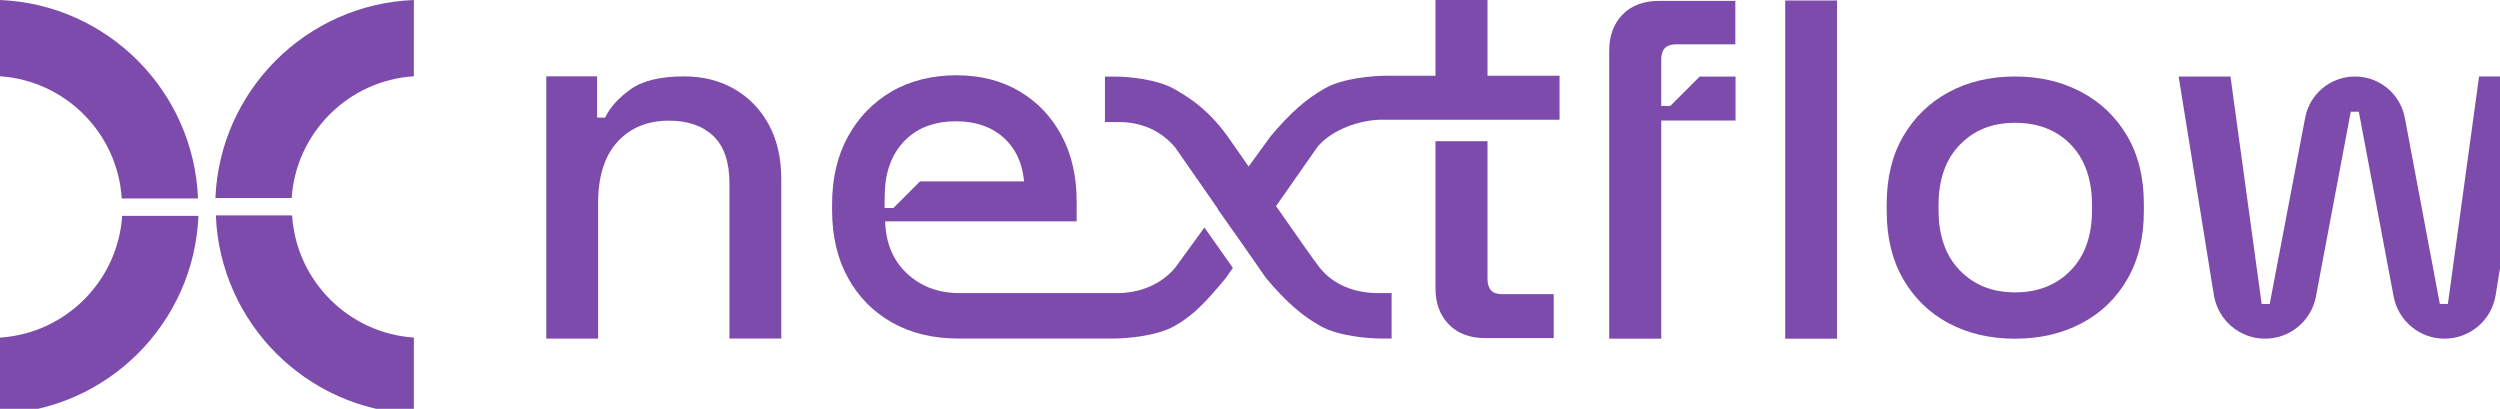
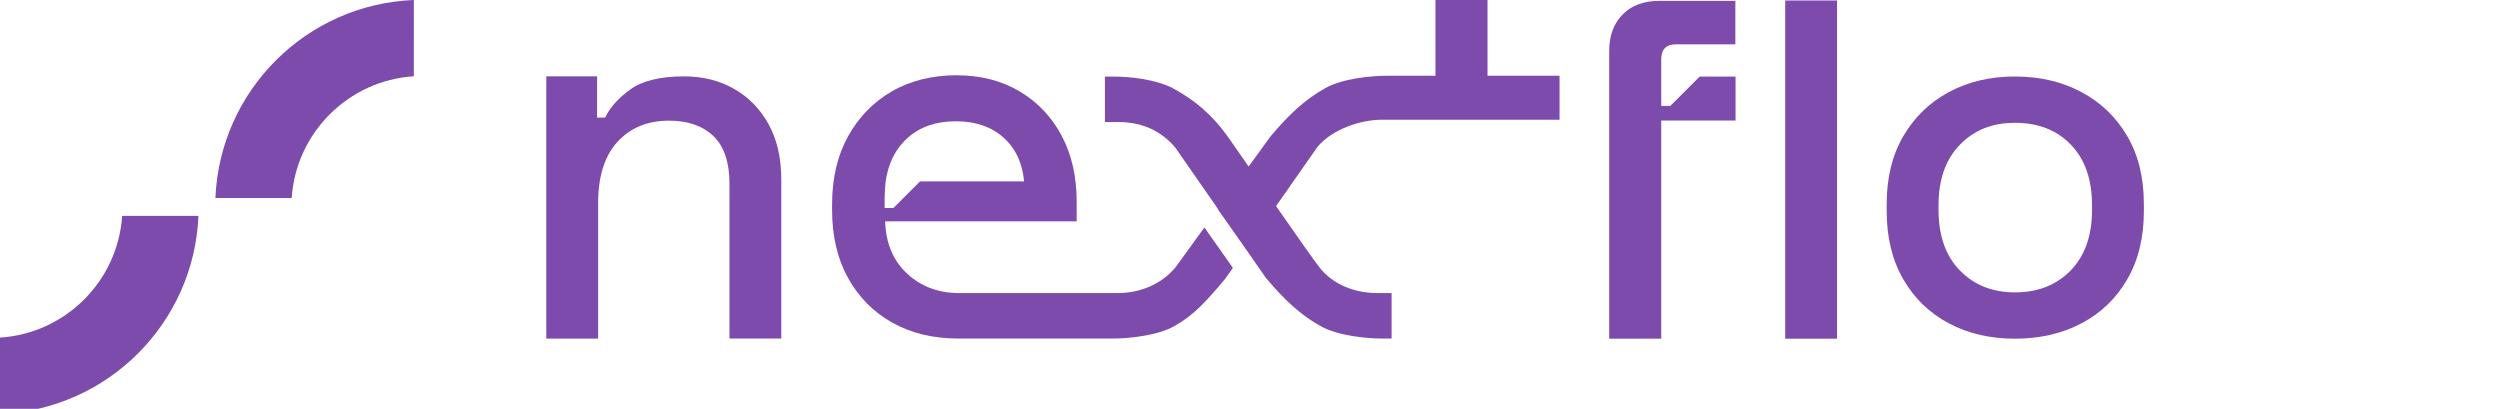
<svg xmlns="http://www.w3.org/2000/svg" xmlns:ns1="http://www.inkscape.org/namespaces/inkscape" xmlns:ns2="http://sodipodi.sourceforge.net/DTD/sodipodi-0.dtd" width="30.204mm" height="4.939mm" viewBox="0 0 30.204 4.939" version="1.1" id="svg11882" ns1:version="1.2.2 (b0a84865, 2022-12-01)" ns2:docname="nextflow.svg">
  <ns2:namedview id="namedview11884" pagecolor="#ffffff" bordercolor="#666666" borderopacity="1.0" ns1:showpageshadow="2" ns1:pageopacity="0.0" ns1:pagecheckerboard="0" ns1:deskcolor="#d1d1d1" ns1:document-units="mm" showgrid="false" ns1:zoom="0.2102413" ns1:cx="-485.15681" ns1:cy="-618.33711" ns1:window-width="1131" ns1:window-height="1360" ns1:window-x="9" ns1:window-y="26" ns1:window-maximized="0" ns1:current-layer="layer1" />
  <defs id="defs11879">
    <clipPath clipPathUnits="userSpaceOnUse" id="clipPath1868">
      <g id="g1872" transform="matrix(2.835,0,0,-2.835,-225.498,640.55)">
-         <path d="M 18.463,147.797 H 158.135 V 255.66 H 18.463 Z" id="path1870" style="stroke-width:0.353" />
-       </g>
+         </g>
    </clipPath>
    <clipPath clipPathUnits="userSpaceOnUse" id="clipPath1862">
      <g id="g1866" transform="matrix(2.835,0,0,-2.835,-228.331,641.335)">
        <path d="M 18.463,147.797 H 158.135 V 255.66 H 18.463 Z" id="path1864" style="stroke-width:0.353" />
      </g>
    </clipPath>
    <clipPath clipPathUnits="userSpaceOnUse" id="clipPath1856">
      <g id="g1860" transform="matrix(2.835,0,0,-2.835,-221.345,647.383)">
        <path d="M 18.463,147.797 H 158.135 V 255.66 H 18.463 Z" id="path1858" style="stroke-width:0.353" />
      </g>
    </clipPath>
    <clipPath clipPathUnits="userSpaceOnUse" id="clipPath1850">
      <g id="g1854" transform="matrix(2.835,0,0,-2.835,-221.345,640.761)">
        <path d="M 18.463,147.797 H 158.135 V 255.66 H 18.463 Z" id="path1852" style="stroke-width:0.353" />
      </g>
    </clipPath>
    <clipPath clipPathUnits="userSpaceOnUse" id="clipPath1844">
      <g id="g1848" transform="matrix(2.835,0,0,-2.835,-279.412,645.282)">
        <path d="M 18.463,147.797 H 158.135 V 255.66 H 18.463 Z" id="path1846" style="stroke-width:0.353" />
      </g>
    </clipPath>
    <clipPath id="clip0_933_8272">
      <rect width="1531.25" height="250" fill="#ffffff" id="rect10436" x="0" y="0" />
    </clipPath>
  </defs>
  <g ns1:label="Layer 1" ns1:groupmode="layer" id="layer1" transform="translate(-72.681,-271.783)">
    <g clip-path="url(#clip0_933_8272)" id="g10434" transform="matrix(0.02,0,0,0.02,72.681,271.783)" style="fill:#7c4bac;fill-opacity:1">
-       <path d="m 0,46.08 c 39.45,2.62 71.06,34.31 73.54,73.8 h 46.07 C 117.05,54.92 64.93,2.7 0,0 Z" fill="#ffffff" id="path10410" style="fill:#7c4bac;fill-opacity:1" />
      <path d="m 73.8,130.389 c -2.62,39.45 -34.31,71.06 -73.8,73.54 v 46.07 c 64.96,-2.56 117.18,-54.68 119.88,-119.61 z" fill="#ffffff" id="path10412" style="fill:#7c4bac;fill-opacity:1" />
      <path d="m 176.199,119.61 c 2.62,-39.45 34.31,-71.06 73.8,-73.54 V 0 c -64.96,2.56 -117.18,54.68 -119.88,119.61 z" fill="#ffffff" id="path10414" style="fill:#7c4bac;fill-opacity:1" />
-       <path d="m 250.001,203.919 c -39.45,-2.62 -71.06,-34.31 -73.54,-73.8 h -46.07 c 2.56,64.96 54.68,117.18 119.61,119.88 z" fill="#ffffff" id="path10416" style="fill:#7c4bac;fill-opacity:1" />
      <path d="M 330,204.52 V 46.13 h 30.7 v 24.93 h 4.86 c 2.84,-6.08 7.9,-11.75 15.2,-17.02 7.3,-5.27 18.14,-7.9 32.53,-7.9 11.35,0 21.43,2.54 30.25,7.6 8.82,5.07 15.76,12.21 20.82,21.43 5.06,9.22 7.6,20.32 7.6,33.29 v 96.06 h -31.31 v -93.63 c 0,-12.97 -3.24,-22.54 -9.73,-28.73 -6.49,-6.18 -15.4,-9.27 -26.75,-9.27 -12.97,0 -23.36,4.26 -31.16,12.77 -7.8,8.51 -11.7,20.88 -11.7,37.09 v 81.78 H 330 Z" fill="#ffffff" id="path10418" style="fill:#7c4bac;fill-opacity:1" />
      <path d="M 1078.41,204.59 V 0.29 h 31.31 V 204.59 Z" fill="#ffffff" id="path10420" style="fill:#7c4bac;fill-opacity:1" />
      <path d="m 1217.24,204.591 c -15,0 -28.32,-3.09 -39.98,-9.27 -11.66,-6.18 -20.82,-15.05 -27.51,-26.6 -6.69,-11.55 -10.03,-25.23 -10.03,-41.04 v -4.56 c 0,-15.81 3.34,-29.44 10.03,-40.89 6.69,-11.45 15.86,-20.32 27.51,-26.6 11.65,-6.28 24.98,-9.42 39.98,-9.42 15,0 28.37,3.14 40.13,9.42 11.75,6.28 20.98,15.15 27.66,26.6 6.69,11.45 10.03,25.08 10.03,40.89 v 4.56 c 0,15.81 -3.34,29.49 -10.03,41.04 -6.69,11.55 -15.91,20.42 -27.66,26.6 -11.76,6.18 -25.13,9.27 -40.13,9.27 z m 0,-27.97 c 13.78,0 24.98,-4.41 33.59,-13.22 8.61,-8.82 12.92,-21.02 12.92,-36.63 v -2.74 c 0,-15.6 -4.26,-27.82 -12.77,-36.63 -8.51,-8.82 -19.76,-13.22 -33.74,-13.22 -13.98,0 -24.68,4.41 -33.29,13.22 -8.62,8.82 -12.92,21.03 -12.92,36.63 v 2.74 c 0,15.61 4.3,27.82 12.92,36.63 8.61,8.82 19.71,13.22 33.29,13.22 z" fill="#ffffff" id="path10422" style="fill:#7c4bac;fill-opacity:1" />
-       <path d="M 1337.36,178.281 1316.07,46.211 h 31.31 l 18.85,137.41 h 4.86 L 1392.5,71.121 c 2.75,-14.45 15.38,-24.91 30.1,-24.91 14.74,0 27.38,10.49 30.11,24.97 l 21.14,112.43 h 4.86 l 18.85,-137.41 h 31.31 l -21.29,132.07 c -2.44,15.16 -15.53,26.31 -30.89,26.31 -15.05,0 -27.96,-10.71 -30.75,-25.49 L 1424.91,67.481 h -4.86 l -21.03,111.61 c -2.79,14.79 -15.7,25.49 -30.75,25.49 -15.36,0 -28.45,-11.15 -30.89,-26.31 z" fill="#ffffff" id="path10424" style="fill:#7c4bac;fill-opacity:1" />
      <path d="m 980.18,8.769 c -5.4,5.49 -8.09,12.82 -8.09,21.97 V 204.589 h 31.43 V 72.829 h 44.89 v -26.55 h -21.7 l -17.7,17.7 h -5.49 v -28.05 c 0,-6.1 2.94,-9.15 8.85,-9.15 h 35.92 V 0.529 h -45.99 c -9.37,0 -16.74,2.75 -22.12,8.24 z" fill="#ffffff" id="path10426" style="fill:#7c4bac;fill-opacity:1" />
-       <path d="M 898.581,168.529 V 85.289 h -31.44 v 88.73 c 0,9.16 2.69,16.48 8.09,21.98 5.39,5.49 12.67,8.24 21.83,8.24 h 41.51 v -26.56 h -31.44 c -5.71,0 -8.55,-3.05 -8.55,-9.16 z" fill="#ffffff" id="path10428" style="fill:#7c4bac;fill-opacity:1" />
      <path d="m 710,161.601 c -8.7,10.38 -21.54,15.45 -35.07,15.45 h -95.36 c -12.62,0 -23.15,-3.92 -31.59,-11.75 -0.52,-0.49 -1.04,-0.98 -1.53,-1.5 -0.5,-0.52 -0.98,-1.04 -1.45,-1.56 -1.13,-1.3 -2.17,-2.66 -3.13,-4.08 -4.11,-6.17 -6.46,-13.51 -7.05,-22.01 -0.06,-0.81 -0.09,-1.63 -0.12,-2.46 h 115.69 v -11.9 c 0,-15.26 -3.05,-28.59 -9.16,-39.99 -6.11,-11.4 -14.61,-20.3 -25.49,-26.71 -10.9,-6.41 -23.57,-9.62 -38,-9.62 -14.43,0 -27.88,3.25 -39.07,9.77 -5.6,3.25 -10.59,7.14 -14.99,11.68 -0.55,0.56 -1.1,1.14 -1.63,1.73 -1.6,1.77 -3.1,3.62 -4.53,5.54 -1.89,2.58 -3.65,5.33 -5.25,8.23 -6.41,11.6 -9.62,25.23 -9.62,40.9 v 3.66 c 0,15.67 3.21,29.3 9.62,40.9 6.41,11.6 15.31,20.6 26.71,27.01 11.39,6.41 24.73,9.62 39.99,9.62 h 93.38 c 8.53,0 26.37,-1.54 36.95,-7.46 11.74,-6.58 19,-14.55 30.92,-28.76 l 4.53,-6.48 -17.19,-24.39 -17.55,24.18 z m -175,-52.01 c 0.31,-2.09 0.7,-4.11 1.22,-6.04 0.5,-1.94 1.11,-3.79 1.83,-5.56 2.37,-5.89 5.89,-10.88 10.53,-14.96 7.42,-6.52 17.03,-9.77 28.85,-9.77 11.82,0 21.37,3.25 28.69,9.77 7.33,6.52 11.49,15.37 12.52,26.56 h -62.88 l -16.07,16.07 h -5.3 c -0.08,-4.62 0,-10.58 0.61,-16.07 z" fill="#ffffff" id="path10430" style="fill:#7c4bac;fill-opacity:1" />
      <path d="M 898.581,45.76 V 0 h -31.44 V 45.76 H 837.57 c -8.53,0 -26.37,1.54 -36.95,7.46 -11.74,6.58 -21.27,15.05 -33.19,29.26 l -13.159,18.13 c -5.52,-7.96 -9.97,-14.37 -12.06,-17.32 C 731.481,68.16 721.04,60.31 709.29,53.73 698.71,47.8 681.871,46.27 673.341,46.27 h -5.861 v 27.47 h 8.45 c 13.54,0 25.37,5.07 34.07,15.45 l 25.711,36.98 -0.111,0.15 15.72,22.31 13.321,19.16 c 11.92,14.21 21.45,22.68 33.19,29.26 10.58,5.93 28.42,7.46 36.95,7.46 h 5.86 v -27.47 h -8.451 c -13.54,0 -26.67,-4.83 -35.07,-15.45 -3.23,-4.08 -14.599,-20.31 -26.279,-37.1 l 25.06,-35.82 c 8.7,-10.38 25.539,-16.36 39.069,-16.36 H 942.091 V 45.75 h -43.51 z" fill="#ffffff" id="path10432" style="fill:#7c4bac;fill-opacity:1" />
    </g>
  </g>
</svg>